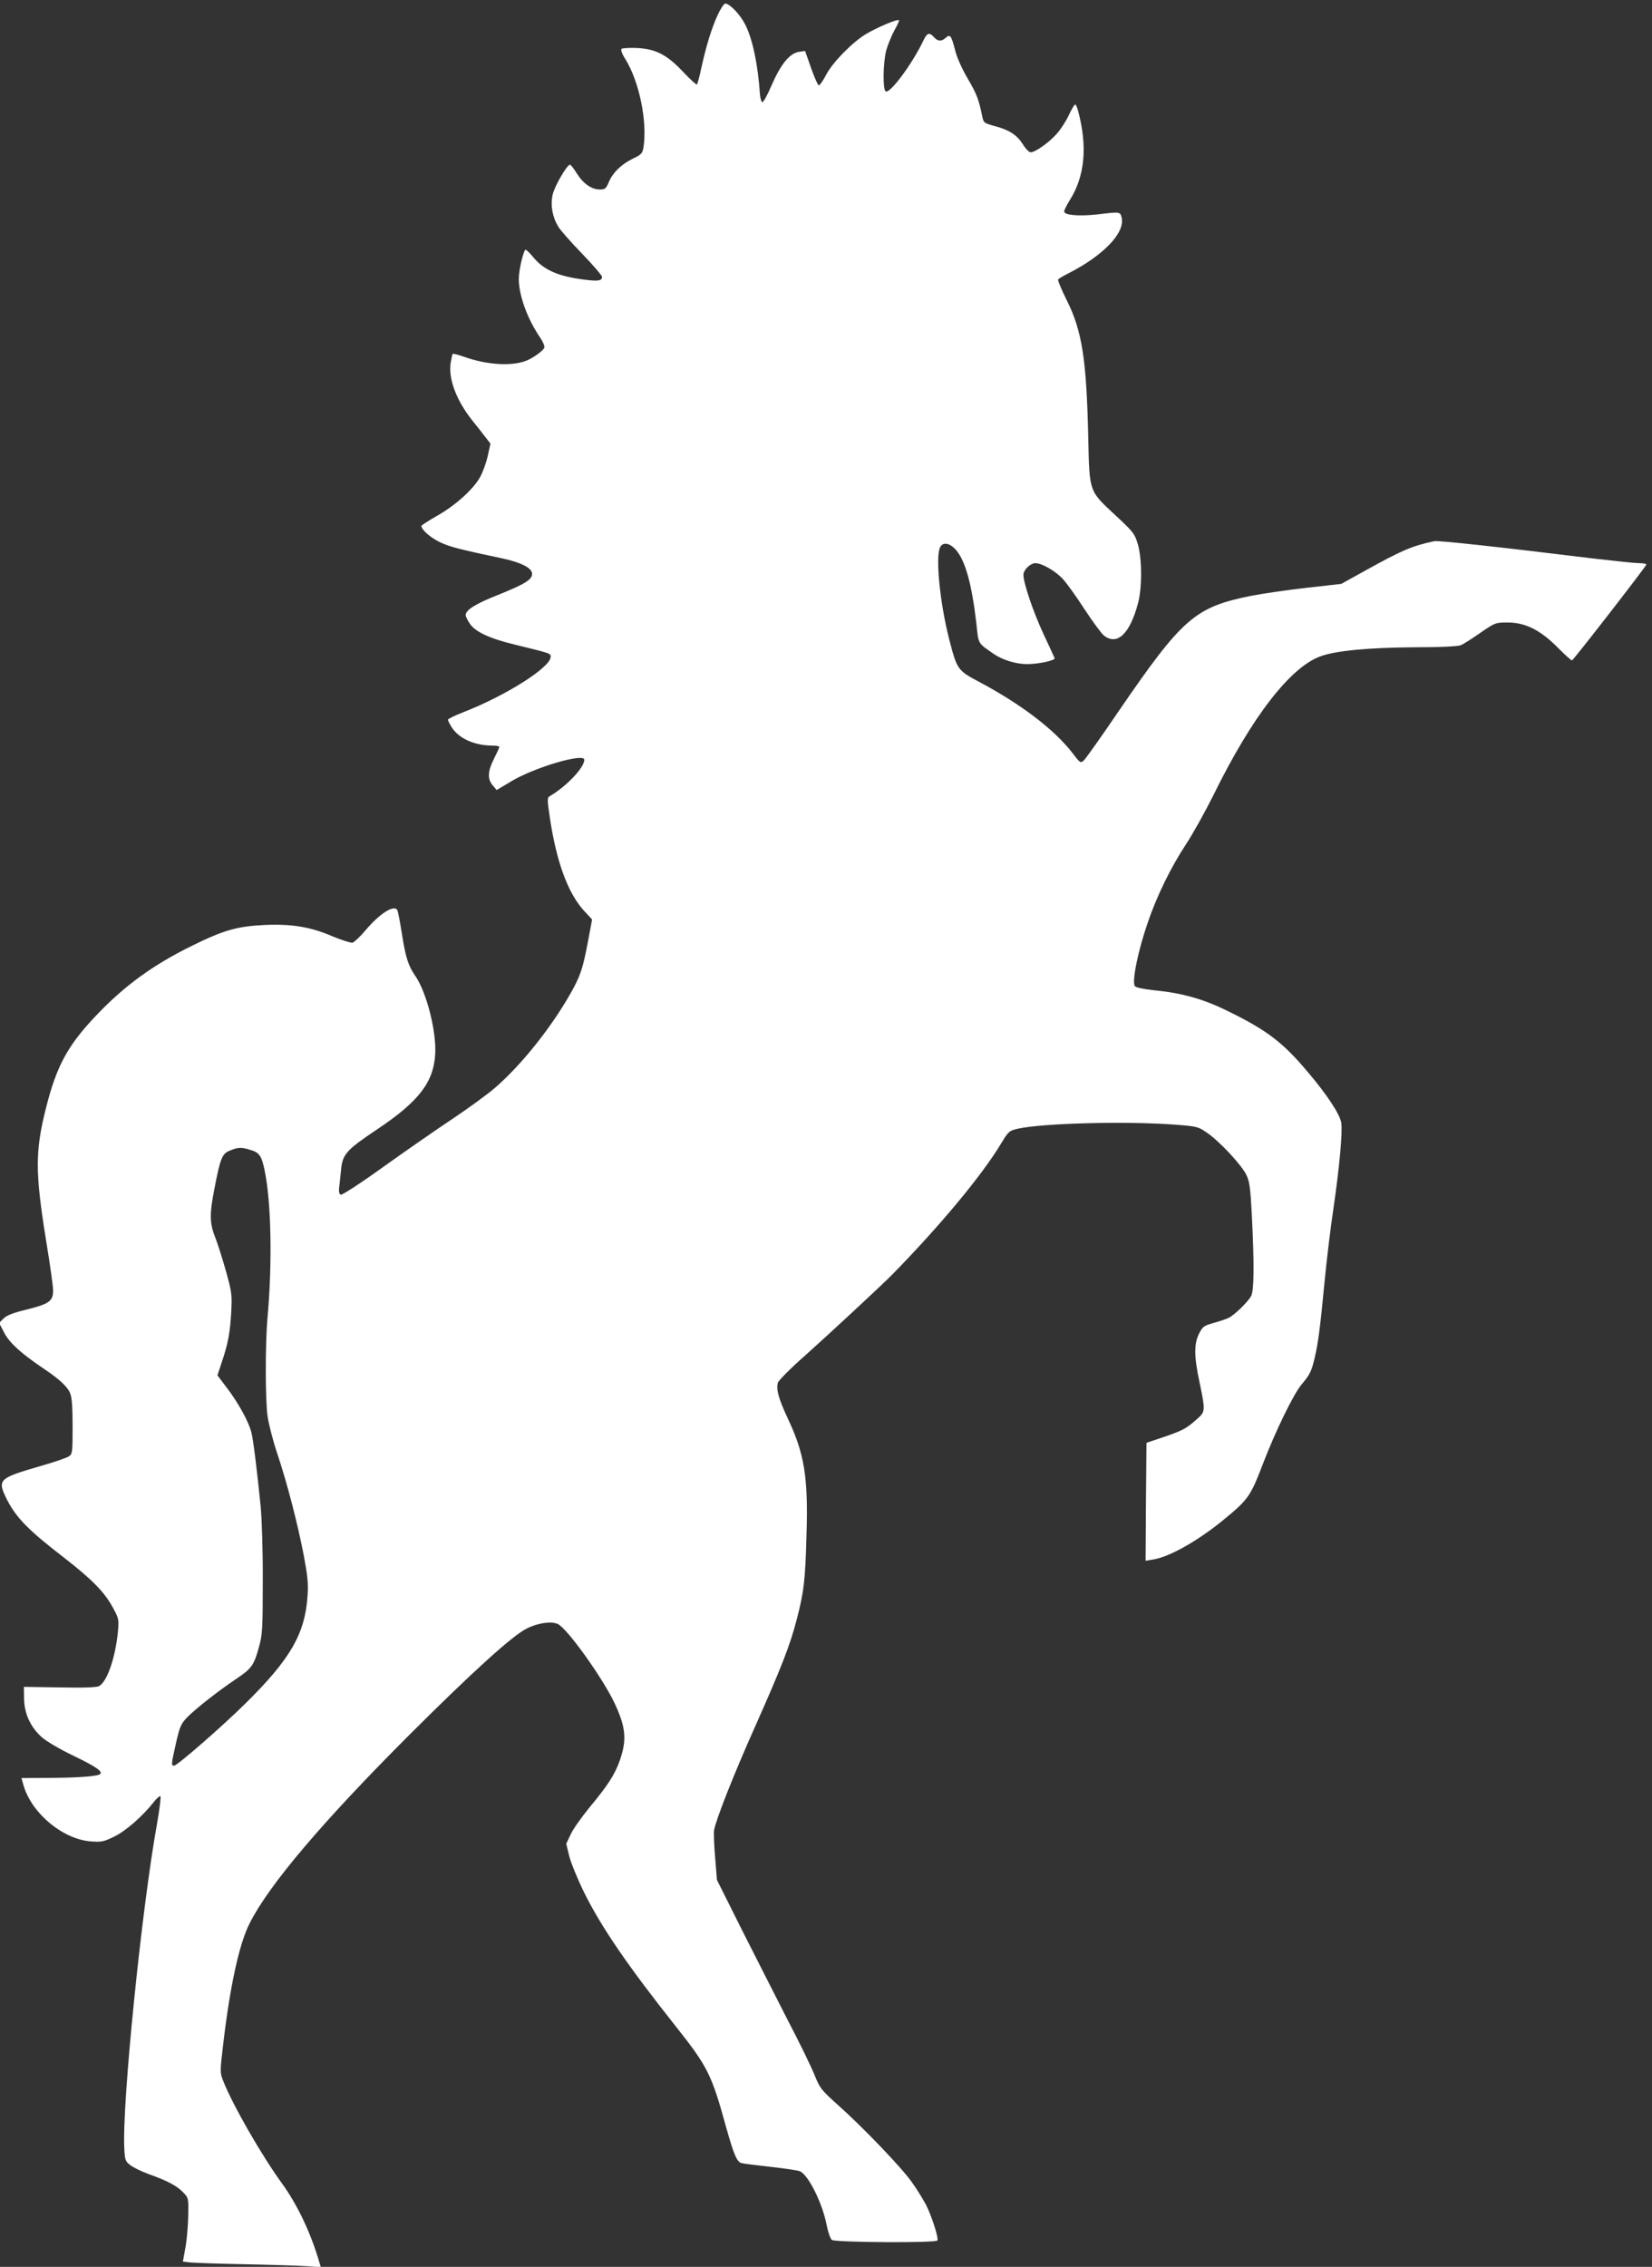
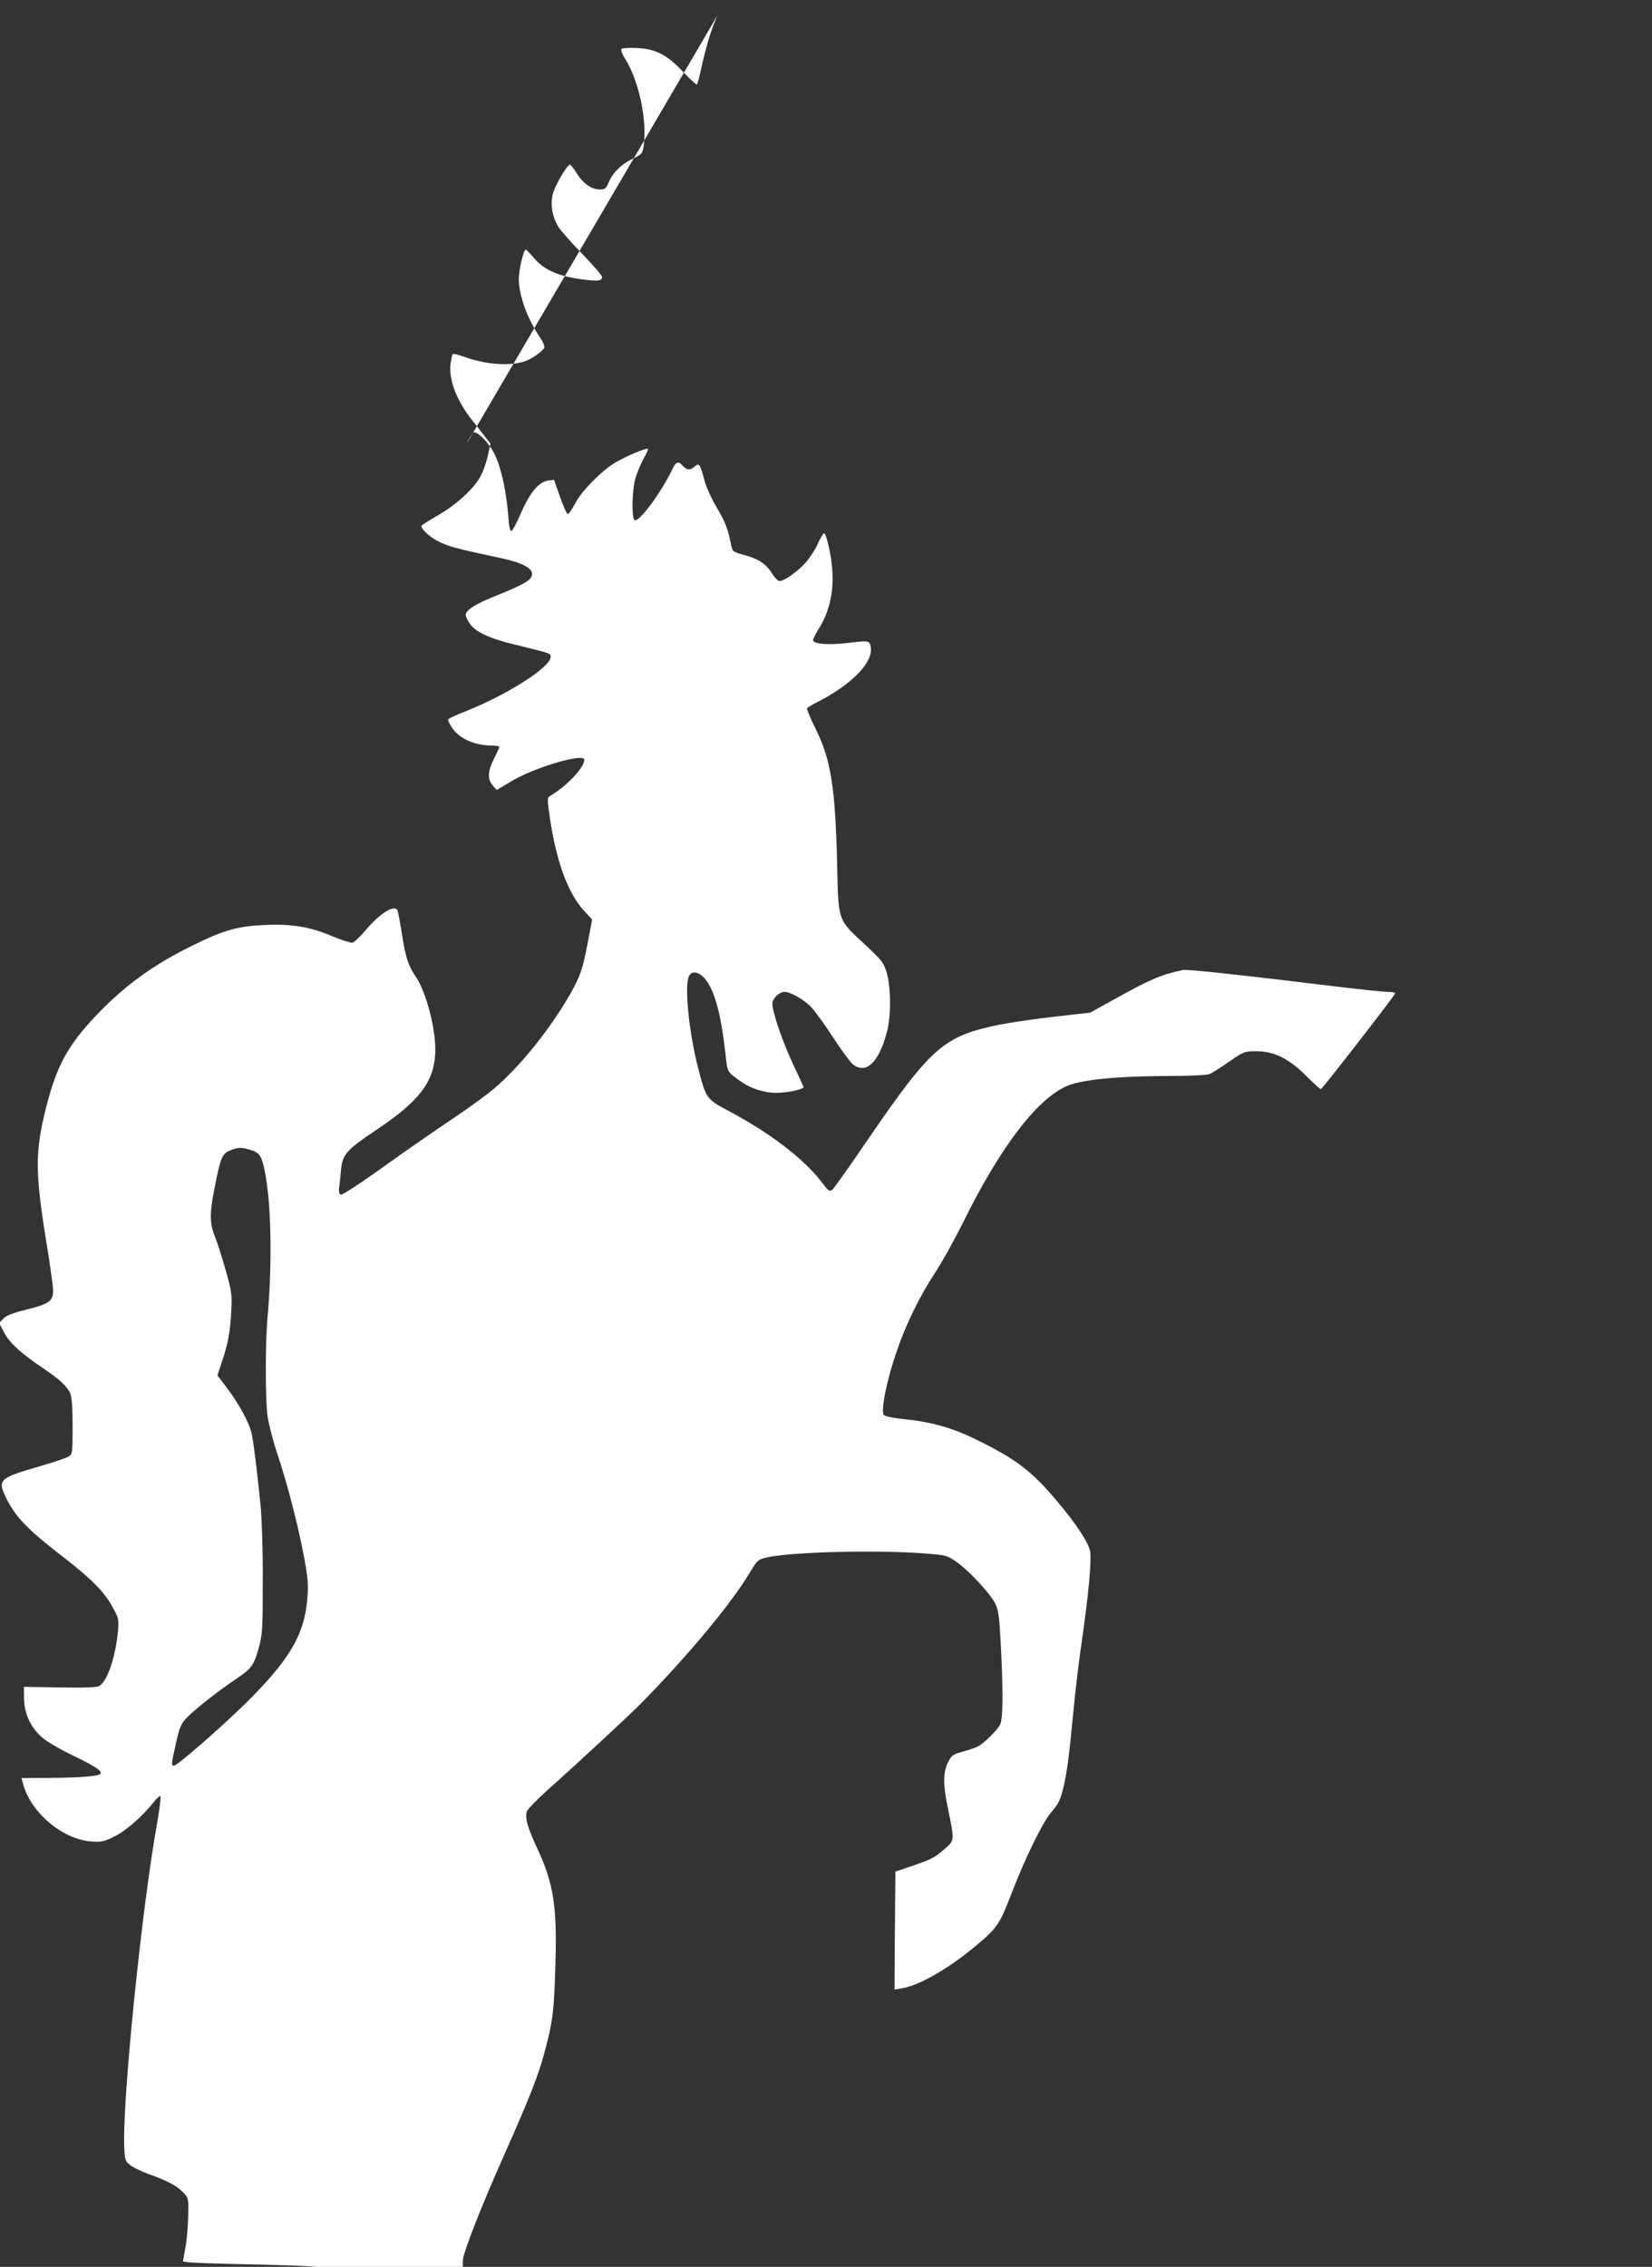
<svg xmlns="http://www.w3.org/2000/svg" version="1.0" width="933pt" height="1280pt" viewBox="0 0 933 1280" preserveAspectRatio="xMidYMid meet">
  <rect x="0" y="0" width="933" height="1280" fill="#333333" stroke="none" />
  <g transform="translate(0,1280) scale(0.1,-0.1)" fill="#ffffff" stroke="none">
-     <path d="M4052 12713 c-34 -76 -62 -166 -91 -296 -10 -49 -22 -91 -25 -94 -3 -3 -37 28 -75 68 -92 99 -157 133 -264 138 -44 2 -83 -1 -87 -5 -5 -5 4 -31 22 -58 79 -128 125 -354 102 -499 -6 -33 -12 -40 -58 -62 -65 -31 -114 -78 -137 -132 -16 -38 -22 -43 -51 -43 -47 0 -94 33 -130 90 -17 28 -34 50 -39 50 -17 0 -88 -123 -98 -170 -13 -60 -1 -126 32 -180 11 -19 72 -88 134 -152 62 -64 113 -124 113 -131 0 -23 -22 -26 -100 -16 -145 18 -228 54 -286 124 -21 25 -41 45 -45 45 -12 0 -39 -115 -39 -164 0 -94 48 -226 121 -333 16 -23 26 -48 23 -56 -6 -18 -68 -62 -105 -75 -82 -31 -222 -22 -347 23 -34 12 -64 20 -66 16 -2 -3 -7 -27 -11 -52 -13 -90 33 -211 123 -324 26 -32 59 -74 74 -94 l28 -36 -15 -68 c-8 -37 -27 -90 -42 -118 -37 -70 -143 -165 -247 -223 -47 -27 -86 -52 -86 -56 0 -22 56 -70 110 -94 54 -25 111 -39 351 -90 105 -23 164 -54 164 -86 0 -33 -38 -57 -194 -120 -127 -50 -181 -85 -181 -113 0 -8 10 -29 23 -48 31 -47 113 -85 259 -120 200 -49 198 -48 198 -68 0 -59 -253 -219 -492 -312 -49 -19 -88 -38 -88 -43 0 -5 9 -23 20 -41 40 -64 127 -104 228 -105 23 0 42 -3 42 -7 0 -5 -14 -35 -30 -67 -36 -71 -38 -115 -7 -151 l22 -26 82 49 c131 79 413 162 413 122 0 -44 -99 -149 -194 -205 -16 -9 -16 -17 -1 -120 37 -249 101 -424 190 -524 l49 -53 -22 -117 c-30 -161 -44 -203 -103 -306 -111 -194 -277 -401 -424 -528 -43 -37 -150 -115 -237 -173 -87 -58 -262 -179 -389 -270 -129 -93 -237 -163 -244 -160 -9 3 -12 16 -10 38 3 18 7 64 11 101 8 89 29 113 204 230 236 158 319 266 328 426 7 129 -49 349 -113 441 -39 57 -54 102 -75 236 -11 70 -23 131 -26 135 -19 32 -99 -19 -178 -112 -31 -37 -65 -69 -75 -72 -10 -2 -59 14 -111 35 -124 54 -232 72 -385 65 -154 -7 -232 -29 -410 -117 -220 -108 -381 -225 -540 -392 -163 -171 -225 -286 -285 -523 -62 -246 -62 -363 0 -748 22 -133 40 -261 40 -284 0 -60 -23 -76 -148 -107 -78 -19 -114 -33 -132 -51 l-25 -25 29 -56 c31 -58 96 -117 224 -203 89 -60 133 -101 148 -138 10 -22 14 -80 14 -187 0 -150 -1 -156 -22 -170 -13 -8 -84 -33 -159 -54 -240 -70 -246 -76 -189 -191 52 -101 121 -172 316 -322 165 -128 236 -200 284 -291 31 -57 32 -64 26 -132 -15 -149 -61 -282 -107 -307 -15 -7 -85 -10 -223 -7 l-201 3 1 -66 c1 -85 36 -162 102 -220 27 -23 103 -68 177 -103 124 -60 166 -88 151 -103 -13 -13 -121 -21 -283 -22 l-162 -1 13 -45 c48 -158 225 -303 383 -313 56 -4 71 -1 129 28 64 31 158 113 222 194 17 22 35 37 38 33 4 -4 -5 -73 -19 -154 -87 -481 -198 -1579 -185 -1832 3 -67 6 -75 33 -96 16 -13 63 -36 104 -51 107 -38 161 -67 196 -104 30 -31 30 -33 28 -133 -1 -56 -8 -137 -16 -179 l-14 -78 31 -4 c17 -3 155 -8 306 -11 151 -3 313 -8 359 -11 l83 -6 -7 23 c-48 167 -124 328 -213 451 -115 158 -279 444 -331 577 -19 47 -19 51 0 212 38 323 90 564 149 679 109 217 412 574 904 1066 358 357 582 560 662 599 64 32 141 42 176 24 55 -29 250 -302 318 -444 66 -140 72 -212 27 -335 -27 -73 -67 -135 -167 -255 -45 -55 -94 -124 -107 -153 l-25 -53 17 -70 c10 -39 48 -132 85 -207 97 -195 244 -410 515 -752 182 -229 204 -274 285 -568 44 -157 61 -198 87 -206 10 -3 83 -12 163 -21 80 -9 155 -20 167 -25 49 -20 130 -185 153 -310 7 -36 20 -71 28 -78 19 -14 587 -18 596 -3 8 13 -31 136 -64 201 -16 30 -51 88 -80 128 -58 83 -280 314 -423 441 -88 79 -97 90 -127 165 -18 45 -86 185 -152 311 -65 127 -181 356 -259 510 l-140 280 -10 125 c-6 69 -9 139 -6 156 10 58 108 308 229 579 149 335 200 464 237 608 41 157 49 220 56 482 10 325 -12 457 -106 656 -51 110 -66 161 -56 201 4 13 71 81 154 154 118 105 431 395 491 456 266 271 507 560 614 738 44 73 47 75 98 87 141 31 608 43 880 23 132 -10 136 -11 188 -47 69 -47 194 -181 221 -237 18 -37 23 -73 31 -227 14 -276 13 -425 -4 -457 -17 -32 -91 -105 -126 -123 -14 -7 -52 -20 -85 -29 -55 -15 -62 -20 -83 -60 -29 -59 -29 -128 3 -277 32 -153 32 -163 -7 -199 -67 -60 -81 -68 -186 -105 l-107 -36 -3 -333 -2 -333 42 7 c96 15 265 112 415 238 122 101 138 125 204 298 73 191 176 402 222 455 45 53 54 72 72 148 20 86 31 171 55 422 11 116 33 302 50 415 36 247 53 440 45 491 -8 47 -79 156 -185 281 -143 171 -233 240 -456 349 -137 68 -259 102 -413 117 -65 7 -107 16 -112 24 -17 27 18 199 73 358 52 153 131 313 215 441 38 57 108 183 156 279 218 444 435 724 607 785 88 31 269 48 520 50 155 0 254 5 271 12 14 6 63 37 110 70 83 57 85 58 154 58 100 0 185 -43 283 -142 40 -40 76 -73 80 -72 7 0 413 523 420 541 2 4 -16 8 -40 8 -23 0 -135 12 -248 25 -564 69 -888 104 -910 99 -124 -26 -186 -53 -384 -163 l-141 -78 -195 -22 c-107 -12 -250 -33 -317 -46 -315 -64 -385 -125 -746 -652 -97 -143 -186 -268 -196 -277 -18 -16 -21 -15 -64 42 -102 132 -288 274 -522 399 -128 68 -129 69 -175 246 -52 205 -78 466 -50 518 16 30 54 23 88 -15 54 -62 90 -192 116 -414 13 -123 6 -110 99 -175 50 -34 126 -57 187 -57 67 0 162 21 156 34 -2 6 -32 70 -65 141 -58 126 -111 284 -111 329 0 28 39 66 68 66 37 0 116 -46 156 -91 21 -23 76 -99 121 -169 46 -70 95 -137 110 -149 75 -58 146 10 192 182 24 88 23 254 -1 335 -18 59 -25 68 -127 163 -150 140 -146 126 -153 444 -10 438 -35 597 -121 769 -30 60 -52 113 -49 118 3 4 29 20 57 34 197 100 321 228 302 314 -8 35 -8 35 -140 19 -103 -11 -185 -4 -185 17 0 7 14 35 30 61 87 136 103 304 49 506 -5 20 -13 37 -17 37 -4 0 -21 -28 -36 -61 -16 -34 -47 -82 -70 -107 -44 -49 -120 -102 -145 -102 -9 0 -29 20 -44 45 -34 53 -76 81 -159 103 -61 17 -63 18 -71 57 -19 93 -31 125 -81 210 -30 50 -61 119 -70 155 -23 90 -30 99 -54 77 -25 -22 -45 -22 -67 3 -26 29 -39 25 -59 -17 -63 -133 -190 -304 -214 -289 -17 11 -15 160 3 231 9 32 30 83 46 113 17 29 29 56 26 58 -8 8 -119 -39 -184 -77 -79 -47 -192 -162 -228 -233 -17 -32 -35 -58 -40 -58 -6 0 -25 44 -44 97 l-34 97 -36 -5 c-52 -9 -101 -69 -153 -188 -23 -54 -47 -98 -53 -96 -5 2 -11 21 -13 43 -11 167 -41 312 -83 395 -28 56 -88 119 -113 119 -7 0 -27 -30 -44 -67z m-2641 -6405 c53 -15 66 -33 83 -114 38 -179 45 -528 16 -844 -12 -145 -12 -453 1 -546 6 -43 30 -137 54 -209 55 -163 116 -397 151 -580 21 -112 26 -157 21 -225 -14 -215 -97 -358 -349 -607 -138 -136 -386 -352 -405 -353 -17 0 -16 8 11 128 21 92 28 108 62 144 48 49 173 147 275 216 90 60 103 78 131 180 20 71 22 102 22 372 1 173 -5 349 -12 425 -22 219 -42 378 -53 420 -16 59 -71 160 -135 245 l-56 74 25 76 c35 103 47 168 53 285 5 93 3 109 -30 228 -20 70 -47 156 -61 191 -31 77 -32 131 -5 269 34 177 44 203 88 220 45 19 64 20 113 5z" />
+     <path d="M4052 12713 c-34 -76 -62 -166 -91 -296 -10 -49 -22 -91 -25 -94 -3 -3 -37 28 -75 68 -92 99 -157 133 -264 138 -44 2 -83 -1 -87 -5 -5 -5 4 -31 22 -58 79 -128 125 -354 102 -499 -6 -33 -12 -40 -58 -62 -65 -31 -114 -78 -137 -132 -16 -38 -22 -43 -51 -43 -47 0 -94 33 -130 90 -17 28 -34 50 -39 50 -17 0 -88 -123 -98 -170 -13 -60 -1 -126 32 -180 11 -19 72 -88 134 -152 62 -64 113 -124 113 -131 0 -23 -22 -26 -100 -16 -145 18 -228 54 -286 124 -21 25 -41 45 -45 45 -12 0 -39 -115 -39 -164 0 -94 48 -226 121 -333 16 -23 26 -48 23 -56 -6 -18 -68 -62 -105 -75 -82 -31 -222 -22 -347 23 -34 12 -64 20 -66 16 -2 -3 -7 -27 -11 -52 -13 -90 33 -211 123 -324 26 -32 59 -74 74 -94 l28 -36 -15 -68 c-8 -37 -27 -90 -42 -118 -37 -70 -143 -165 -247 -223 -47 -27 -86 -52 -86 -56 0 -22 56 -70 110 -94 54 -25 111 -39 351 -90 105 -23 164 -54 164 -86 0 -33 -38 -57 -194 -120 -127 -50 -181 -85 -181 -113 0 -8 10 -29 23 -48 31 -47 113 -85 259 -120 200 -49 198 -48 198 -68 0 -59 -253 -219 -492 -312 -49 -19 -88 -38 -88 -43 0 -5 9 -23 20 -41 40 -64 127 -104 228 -105 23 0 42 -3 42 -7 0 -5 -14 -35 -30 -67 -36 -71 -38 -115 -7 -151 l22 -26 82 49 c131 79 413 162 413 122 0 -44 -99 -149 -194 -205 -16 -9 -16 -17 -1 -120 37 -249 101 -424 190 -524 l49 -53 -22 -117 c-30 -161 -44 -203 -103 -306 -111 -194 -277 -401 -424 -528 -43 -37 -150 -115 -237 -173 -87 -58 -262 -179 -389 -270 -129 -93 -237 -163 -244 -160 -9 3 -12 16 -10 38 3 18 7 64 11 101 8 89 29 113 204 230 236 158 319 266 328 426 7 129 -49 349 -113 441 -39 57 -54 102 -75 236 -11 70 -23 131 -26 135 -19 32 -99 -19 -178 -112 -31 -37 -65 -69 -75 -72 -10 -2 -59 14 -111 35 -124 54 -232 72 -385 65 -154 -7 -232 -29 -410 -117 -220 -108 -381 -225 -540 -392 -163 -171 -225 -286 -285 -523 -62 -246 -62 -363 0 -748 22 -133 40 -261 40 -284 0 -60 -23 -76 -148 -107 -78 -19 -114 -33 -132 -51 l-25 -25 29 -56 c31 -58 96 -117 224 -203 89 -60 133 -101 148 -138 10 -22 14 -80 14 -187 0 -150 -1 -156 -22 -170 -13 -8 -84 -33 -159 -54 -240 -70 -246 -76 -189 -191 52 -101 121 -172 316 -322 165 -128 236 -200 284 -291 31 -57 32 -64 26 -132 -15 -149 -61 -282 -107 -307 -15 -7 -85 -10 -223 -7 l-201 3 1 -66 c1 -85 36 -162 102 -220 27 -23 103 -68 177 -103 124 -60 166 -88 151 -103 -13 -13 -121 -21 -283 -22 l-162 -1 13 -45 c48 -158 225 -303 383 -313 56 -4 71 -1 129 28 64 31 158 113 222 194 17 22 35 37 38 33 4 -4 -5 -73 -19 -154 -87 -481 -198 -1579 -185 -1832 3 -67 6 -75 33 -96 16 -13 63 -36 104 -51 107 -38 161 -67 196 -104 30 -31 30 -33 28 -133 -1 -56 -8 -137 -16 -179 l-14 -78 31 -4 c17 -3 155 -8 306 -11 151 -3 313 -8 359 -11 l83 -6 -7 23 l-25 -53 17 -70 c10 -39 48 -132 85 -207 97 -195 244 -410 515 -752 182 -229 204 -274 285 -568 44 -157 61 -198 87 -206 10 -3 83 -12 163 -21 80 -9 155 -20 167 -25 49 -20 130 -185 153 -310 7 -36 20 -71 28 -78 19 -14 587 -18 596 -3 8 13 -31 136 -64 201 -16 30 -51 88 -80 128 -58 83 -280 314 -423 441 -88 79 -97 90 -127 165 -18 45 -86 185 -152 311 -65 127 -181 356 -259 510 l-140 280 -10 125 c-6 69 -9 139 -6 156 10 58 108 308 229 579 149 335 200 464 237 608 41 157 49 220 56 482 10 325 -12 457 -106 656 -51 110 -66 161 -56 201 4 13 71 81 154 154 118 105 431 395 491 456 266 271 507 560 614 738 44 73 47 75 98 87 141 31 608 43 880 23 132 -10 136 -11 188 -47 69 -47 194 -181 221 -237 18 -37 23 -73 31 -227 14 -276 13 -425 -4 -457 -17 -32 -91 -105 -126 -123 -14 -7 -52 -20 -85 -29 -55 -15 -62 -20 -83 -60 -29 -59 -29 -128 3 -277 32 -153 32 -163 -7 -199 -67 -60 -81 -68 -186 -105 l-107 -36 -3 -333 -2 -333 42 7 c96 15 265 112 415 238 122 101 138 125 204 298 73 191 176 402 222 455 45 53 54 72 72 148 20 86 31 171 55 422 11 116 33 302 50 415 36 247 53 440 45 491 -8 47 -79 156 -185 281 -143 171 -233 240 -456 349 -137 68 -259 102 -413 117 -65 7 -107 16 -112 24 -17 27 18 199 73 358 52 153 131 313 215 441 38 57 108 183 156 279 218 444 435 724 607 785 88 31 269 48 520 50 155 0 254 5 271 12 14 6 63 37 110 70 83 57 85 58 154 58 100 0 185 -43 283 -142 40 -40 76 -73 80 -72 7 0 413 523 420 541 2 4 -16 8 -40 8 -23 0 -135 12 -248 25 -564 69 -888 104 -910 99 -124 -26 -186 -53 -384 -163 l-141 -78 -195 -22 c-107 -12 -250 -33 -317 -46 -315 -64 -385 -125 -746 -652 -97 -143 -186 -268 -196 -277 -18 -16 -21 -15 -64 42 -102 132 -288 274 -522 399 -128 68 -129 69 -175 246 -52 205 -78 466 -50 518 16 30 54 23 88 -15 54 -62 90 -192 116 -414 13 -123 6 -110 99 -175 50 -34 126 -57 187 -57 67 0 162 21 156 34 -2 6 -32 70 -65 141 -58 126 -111 284 -111 329 0 28 39 66 68 66 37 0 116 -46 156 -91 21 -23 76 -99 121 -169 46 -70 95 -137 110 -149 75 -58 146 10 192 182 24 88 23 254 -1 335 -18 59 -25 68 -127 163 -150 140 -146 126 -153 444 -10 438 -35 597 -121 769 -30 60 -52 113 -49 118 3 4 29 20 57 34 197 100 321 228 302 314 -8 35 -8 35 -140 19 -103 -11 -185 -4 -185 17 0 7 14 35 30 61 87 136 103 304 49 506 -5 20 -13 37 -17 37 -4 0 -21 -28 -36 -61 -16 -34 -47 -82 -70 -107 -44 -49 -120 -102 -145 -102 -9 0 -29 20 -44 45 -34 53 -76 81 -159 103 -61 17 -63 18 -71 57 -19 93 -31 125 -81 210 -30 50 -61 119 -70 155 -23 90 -30 99 -54 77 -25 -22 -45 -22 -67 3 -26 29 -39 25 -59 -17 -63 -133 -190 -304 -214 -289 -17 11 -15 160 3 231 9 32 30 83 46 113 17 29 29 56 26 58 -8 8 -119 -39 -184 -77 -79 -47 -192 -162 -228 -233 -17 -32 -35 -58 -40 -58 -6 0 -25 44 -44 97 l-34 97 -36 -5 c-52 -9 -101 -69 -153 -188 -23 -54 -47 -98 -53 -96 -5 2 -11 21 -13 43 -11 167 -41 312 -83 395 -28 56 -88 119 -113 119 -7 0 -27 -30 -44 -67z m-2641 -6405 c53 -15 66 -33 83 -114 38 -179 45 -528 16 -844 -12 -145 -12 -453 1 -546 6 -43 30 -137 54 -209 55 -163 116 -397 151 -580 21 -112 26 -157 21 -225 -14 -215 -97 -358 -349 -607 -138 -136 -386 -352 -405 -353 -17 0 -16 8 11 128 21 92 28 108 62 144 48 49 173 147 275 216 90 60 103 78 131 180 20 71 22 102 22 372 1 173 -5 349 -12 425 -22 219 -42 378 -53 420 -16 59 -71 160 -135 245 l-56 74 25 76 c35 103 47 168 53 285 5 93 3 109 -30 228 -20 70 -47 156 -61 191 -31 77 -32 131 -5 269 34 177 44 203 88 220 45 19 64 20 113 5z" />
  </g>
</svg>